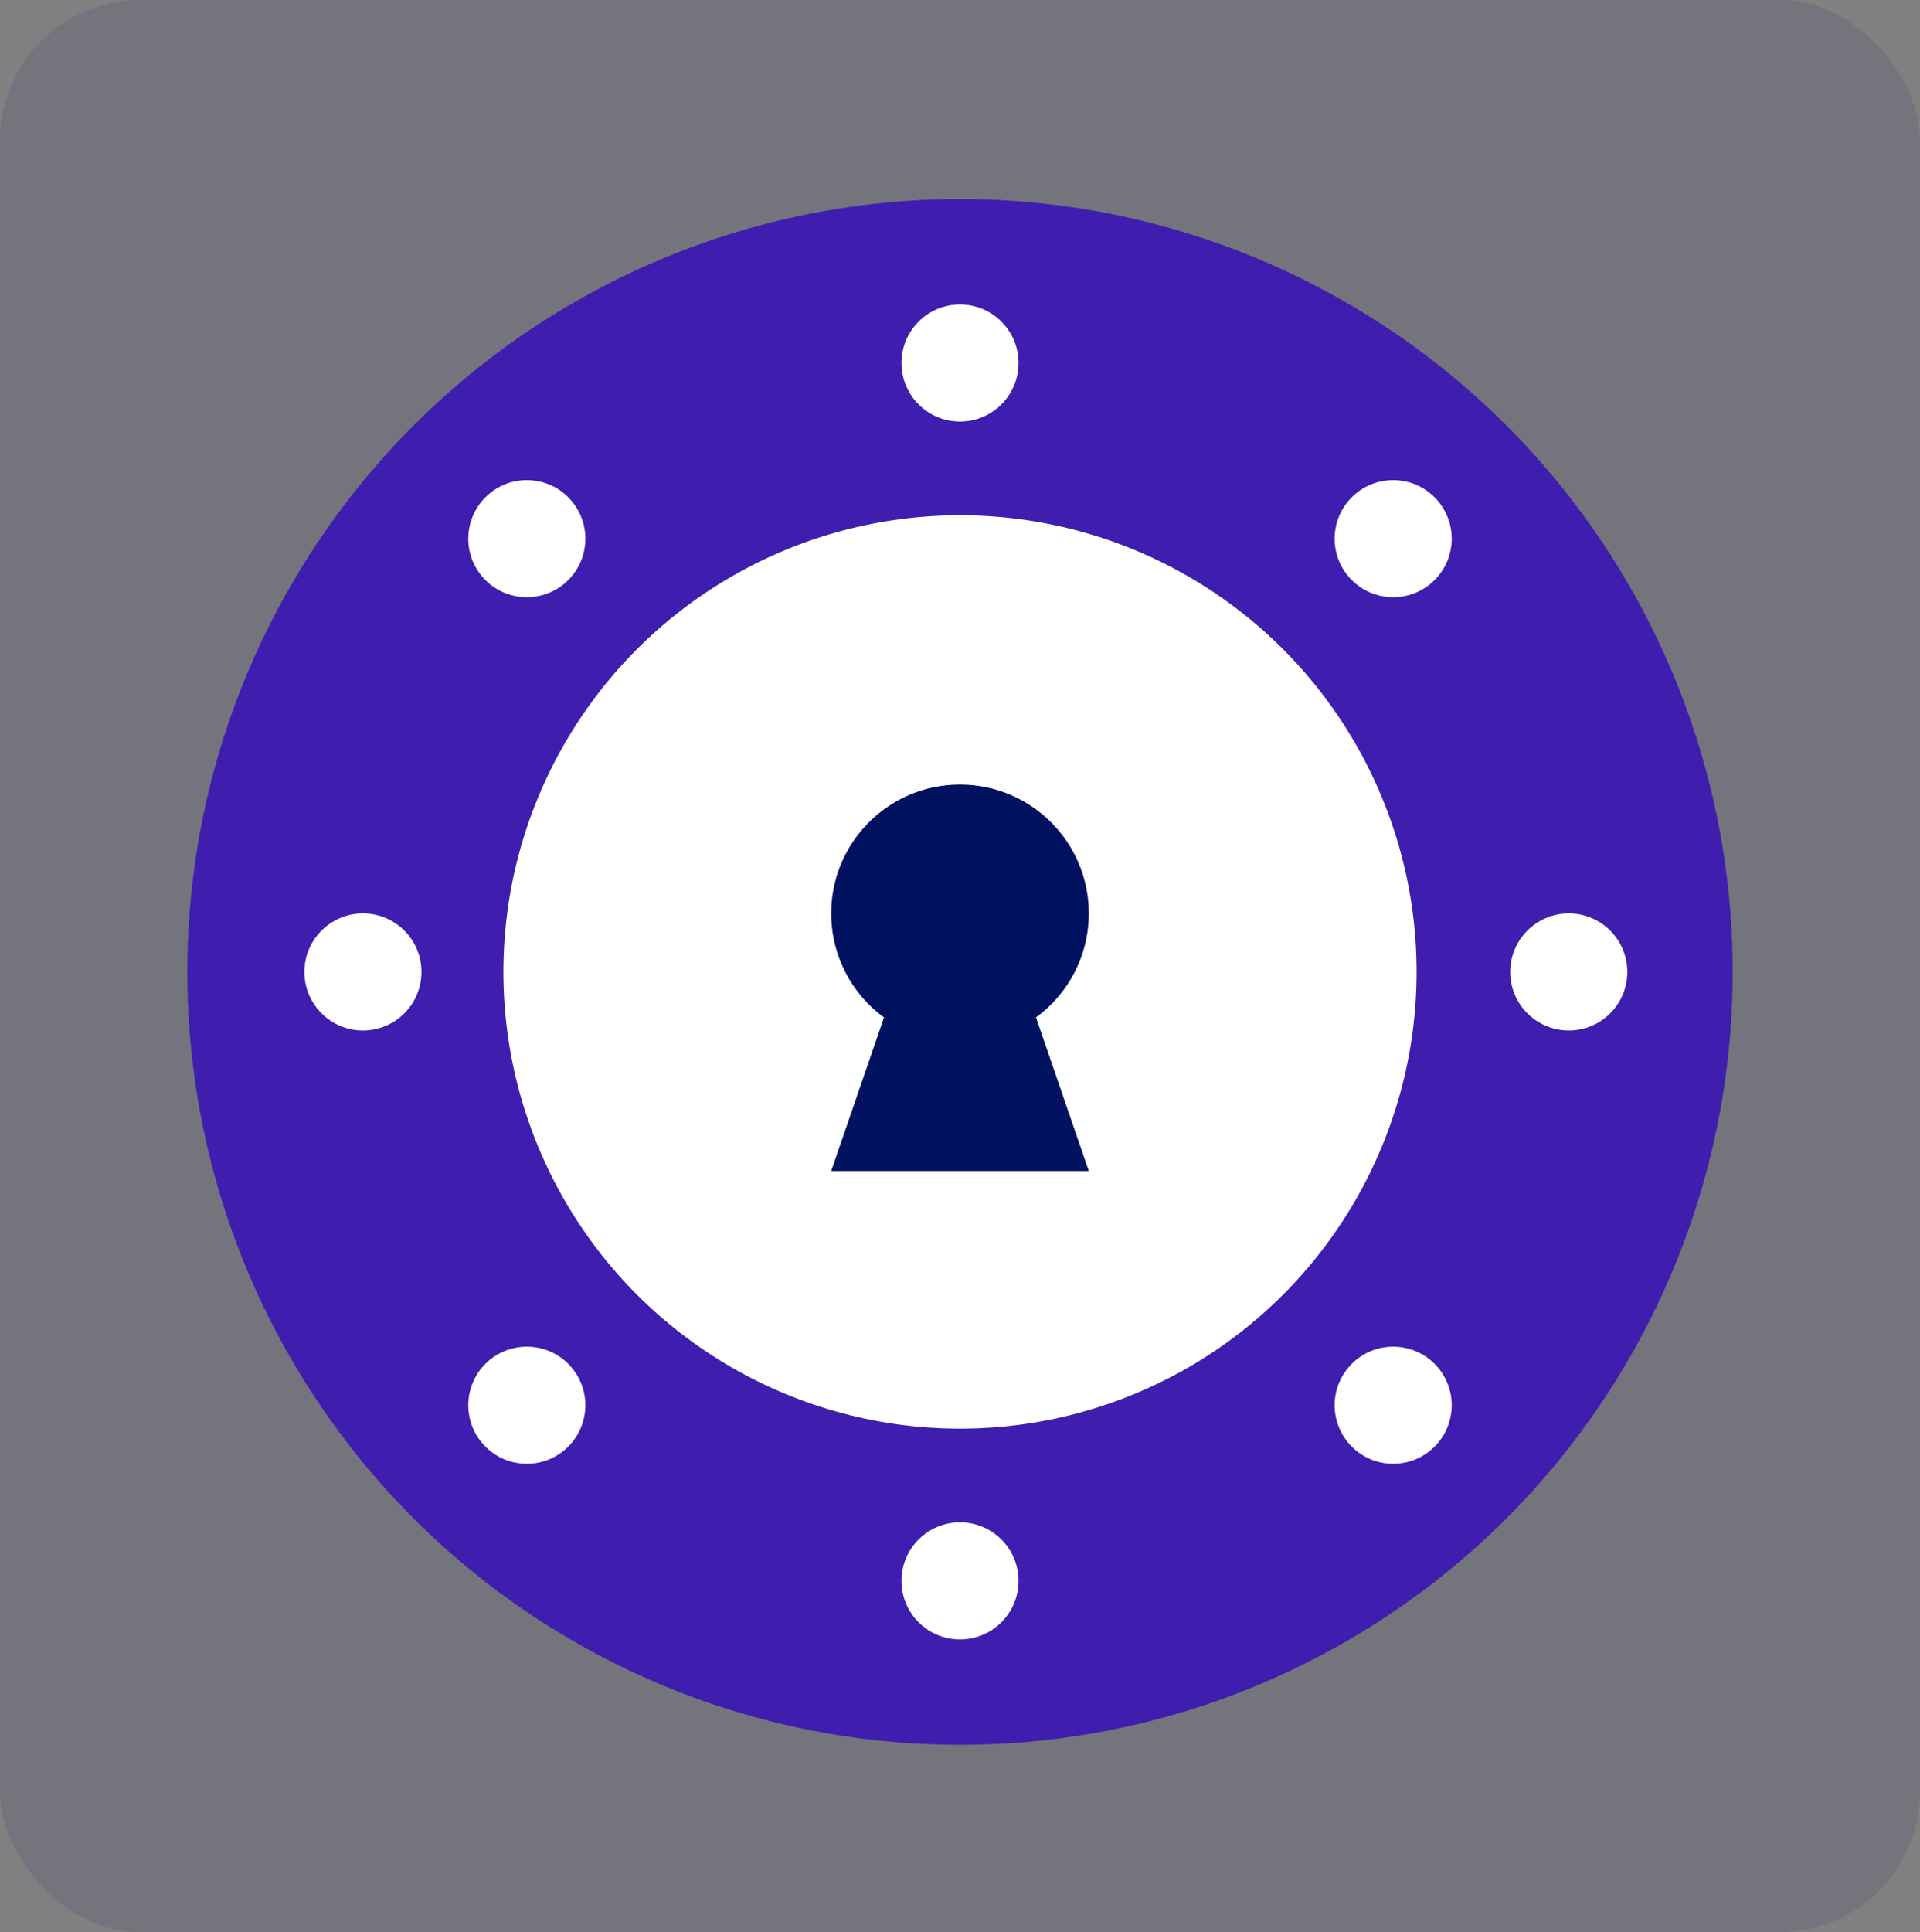
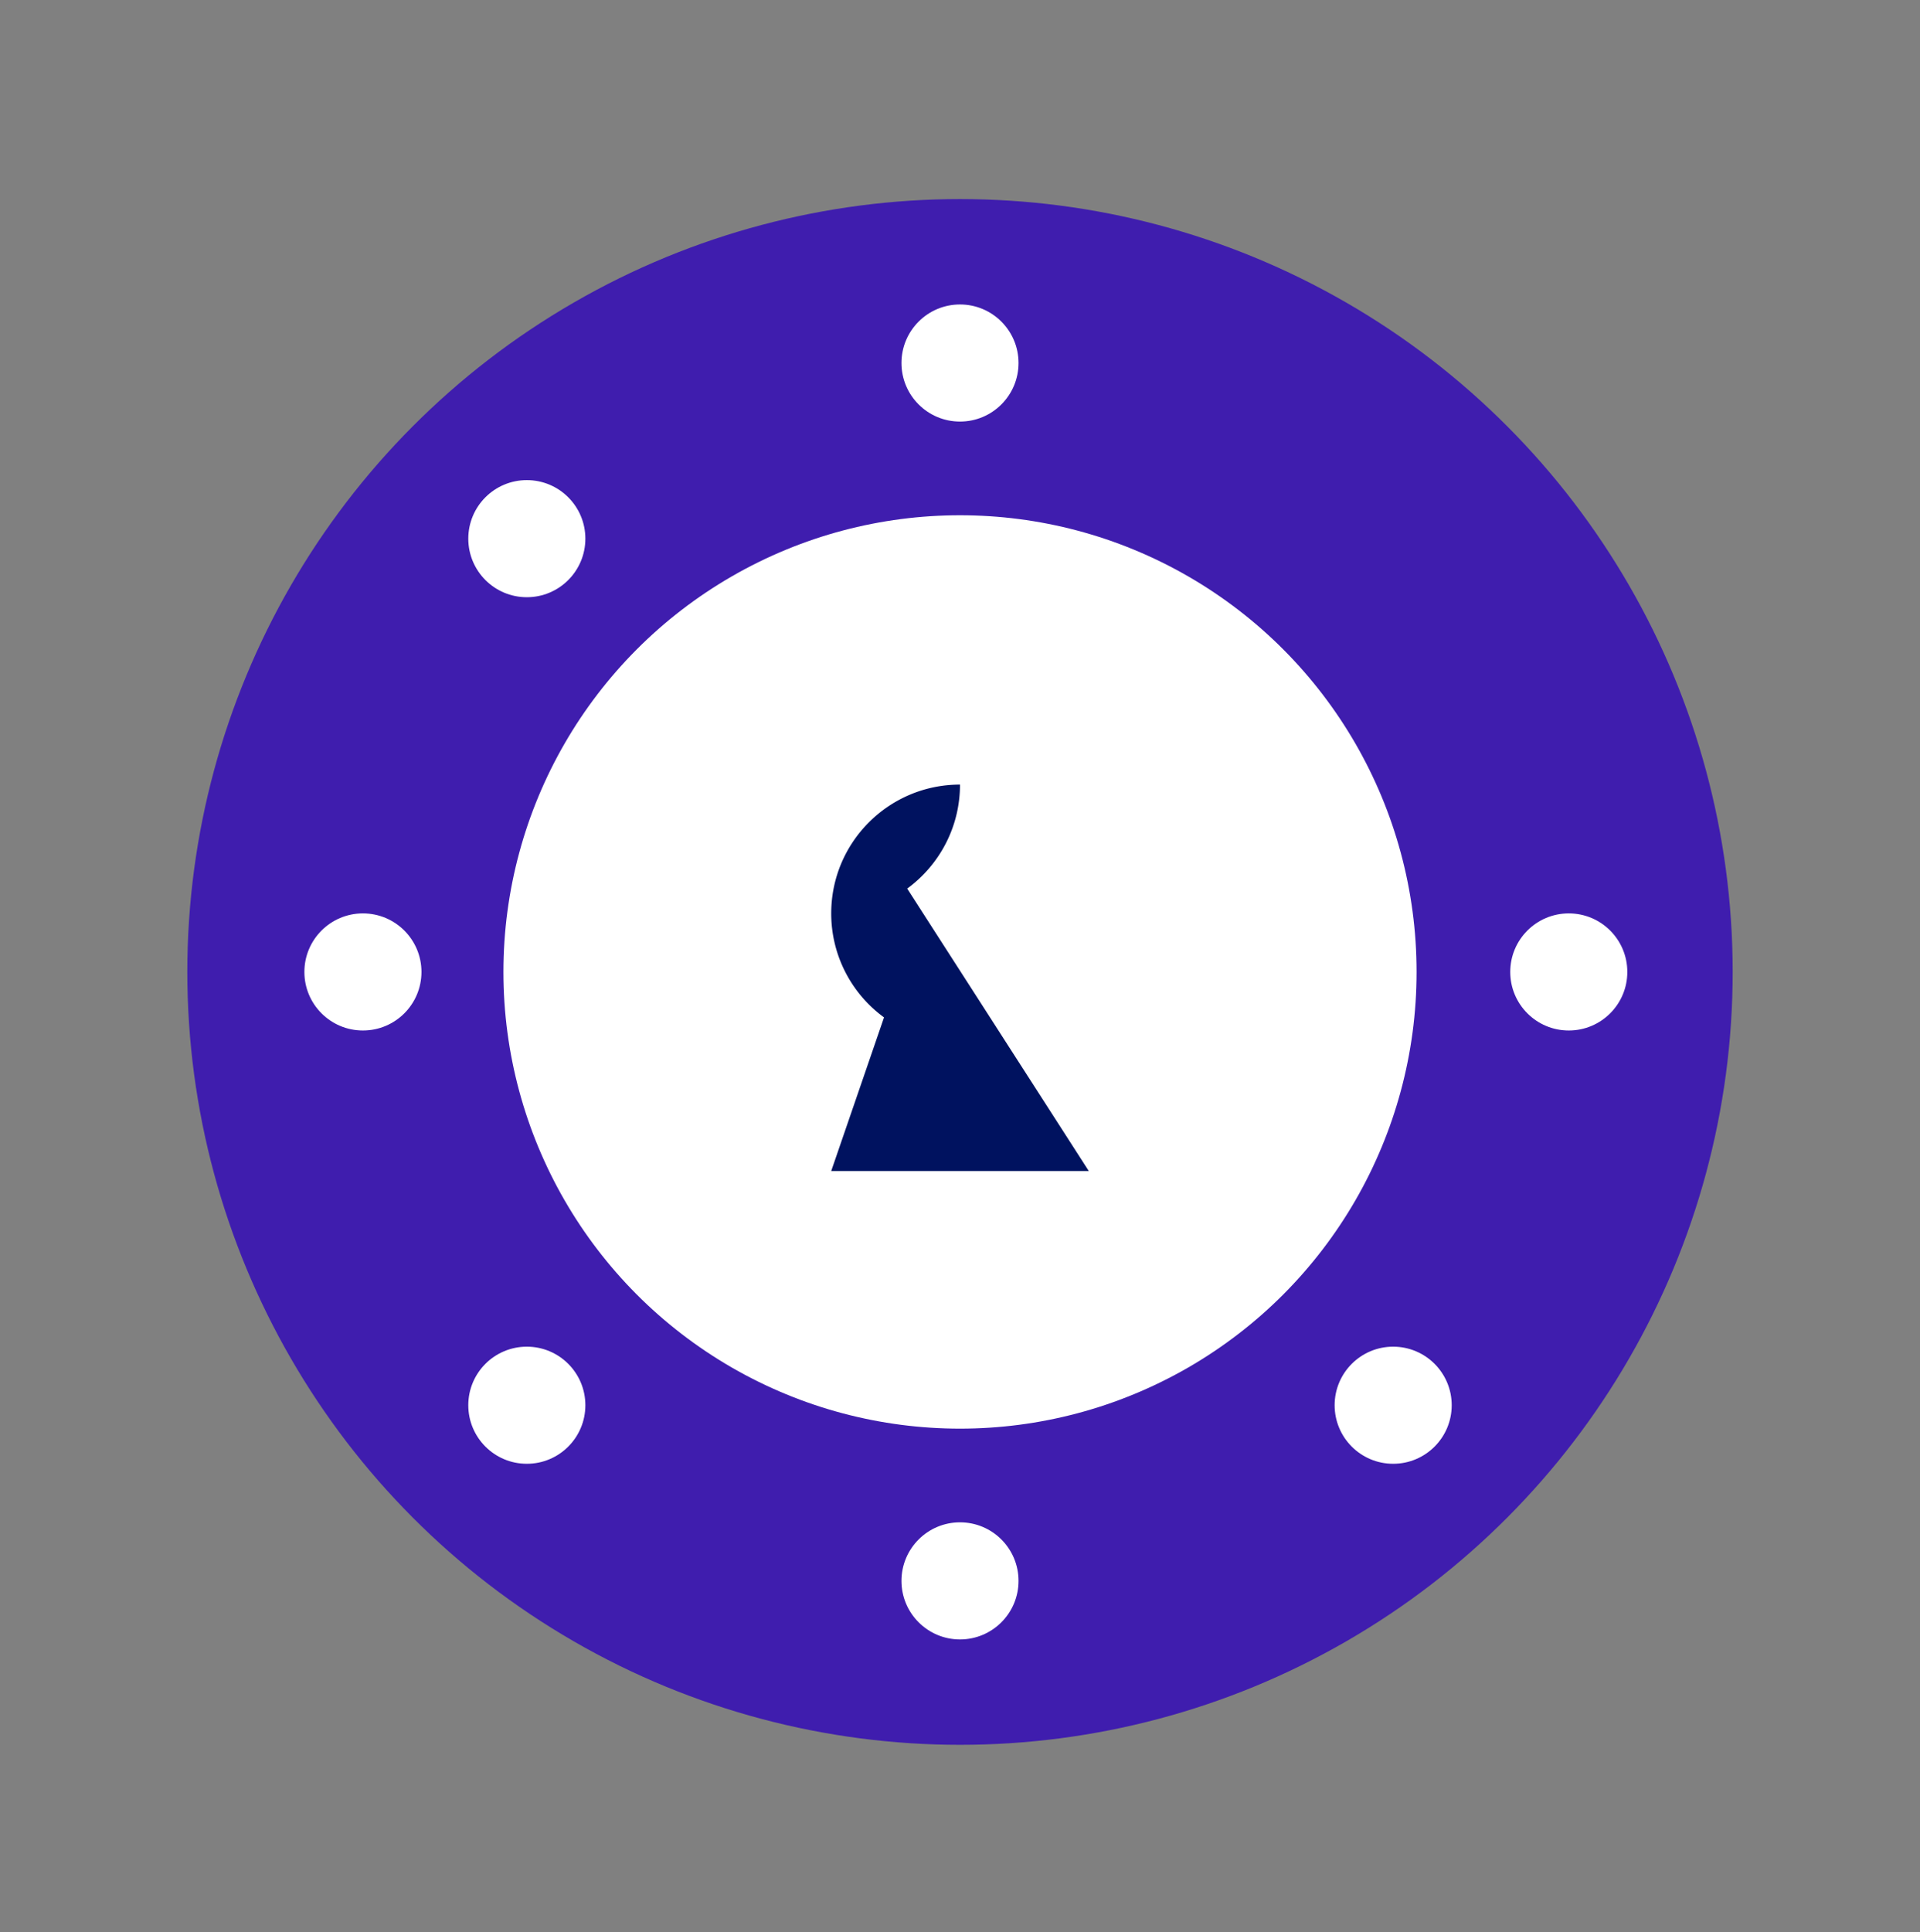
<svg xmlns="http://www.w3.org/2000/svg" width="164" height="165">
  <rect width="100%" height="100%" fill="#808080" stroke="none" />
  <g fill="none" fill-rule="evenodd">
-     <rect fill-opacity=".1" fill="#00125F" width="164" height="165" rx="12" />
    <circle fill="#3F1DAE" cx="82" cy="83" r="66" />
    <circle fill="#FFF" cx="82" cy="31" r="5" />
    <circle fill="#FFF" cx="82" cy="135" r="5" />
-     <circle fill="#FFF" cx="119" cy="46" r="5" />
    <circle fill="#FFF" cx="45" cy="46" r="5" />
    <circle fill="#FFF" cx="134" cy="83" r="5" />
    <circle fill="#FFF" cx="31" cy="83" r="5" />
    <circle fill="#FFF" cx="119" cy="120" r="5" />
    <circle fill="#FFF" cx="45" cy="120" r="5" />
    <circle fill="#FFF" cx="82" cy="83" r="39" />
-     <path d="M75.51 86.882A10.985 10.985 0 0 1 71 78c0-6.075 4.925-11 11-11s11 4.925 11 11c0 3.648-1.775 6.88-4.51 8.882L93 100H71l4.51-13.118z" fill="#00125F" />
+     <path d="M75.51 86.882A10.985 10.985 0 0 1 71 78c0-6.075 4.925-11 11-11c0 3.648-1.775 6.88-4.51 8.882L93 100H71l4.51-13.118z" fill="#00125F" />
  </g>
</svg>